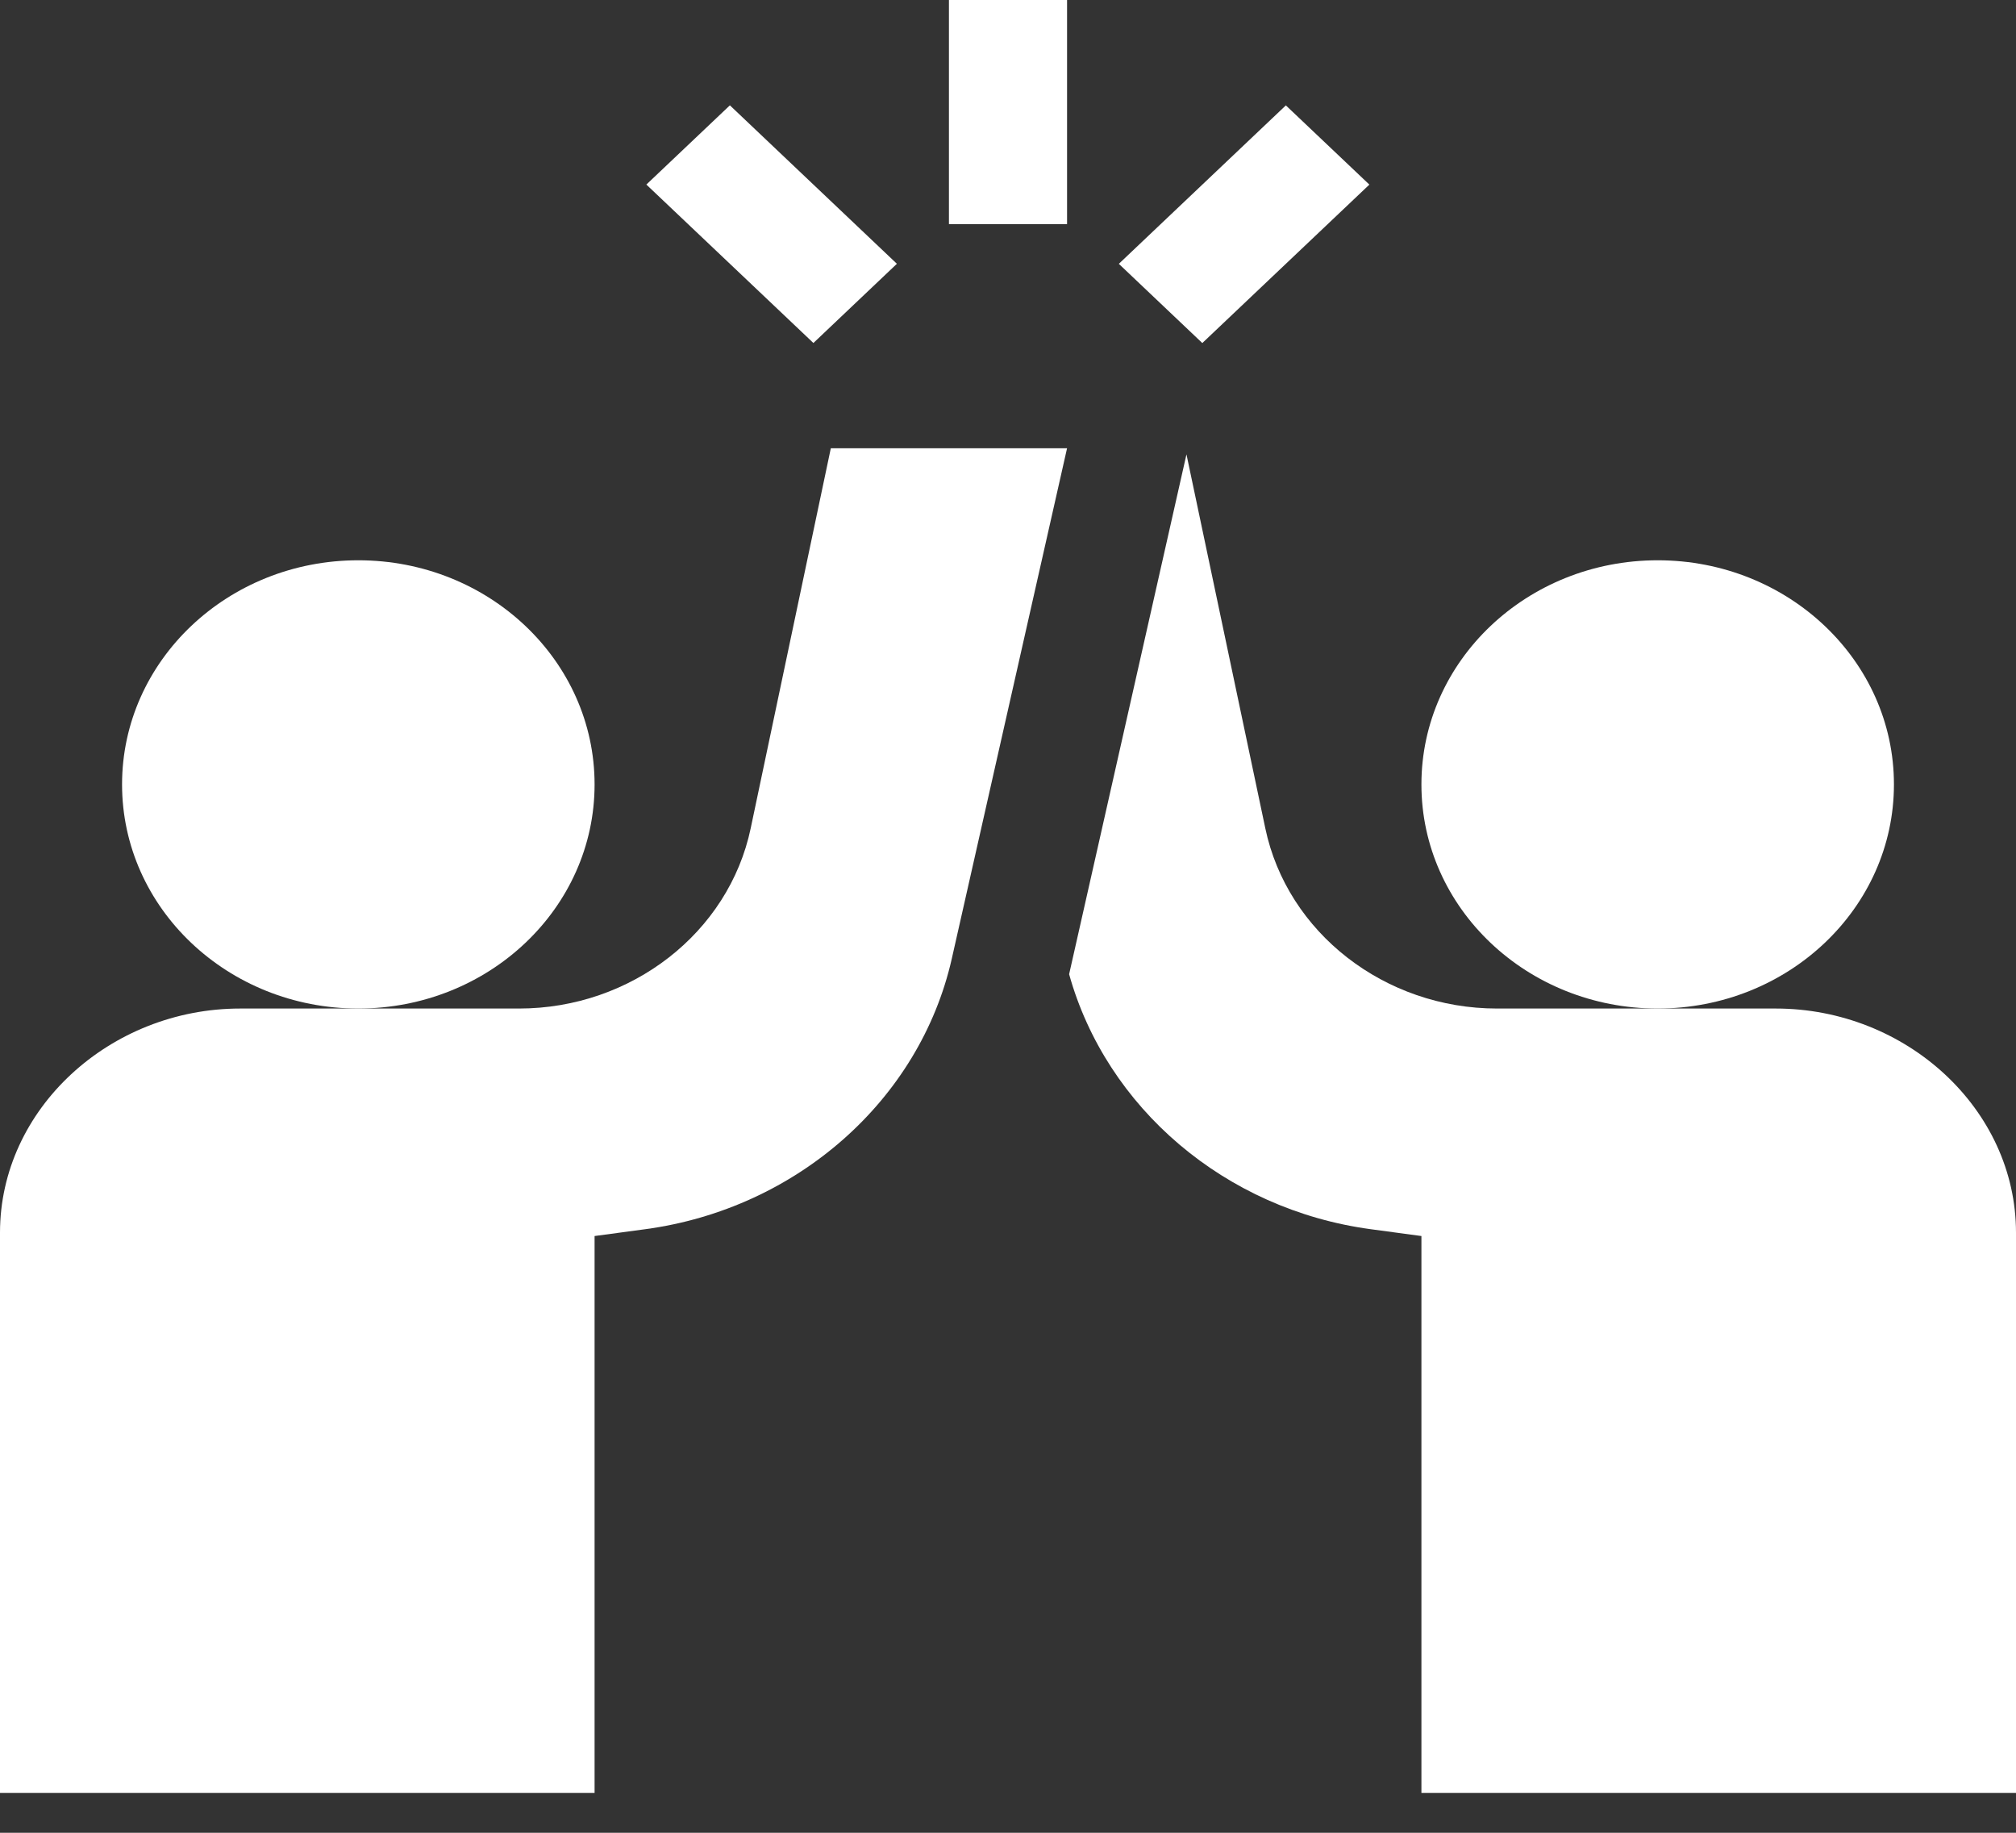
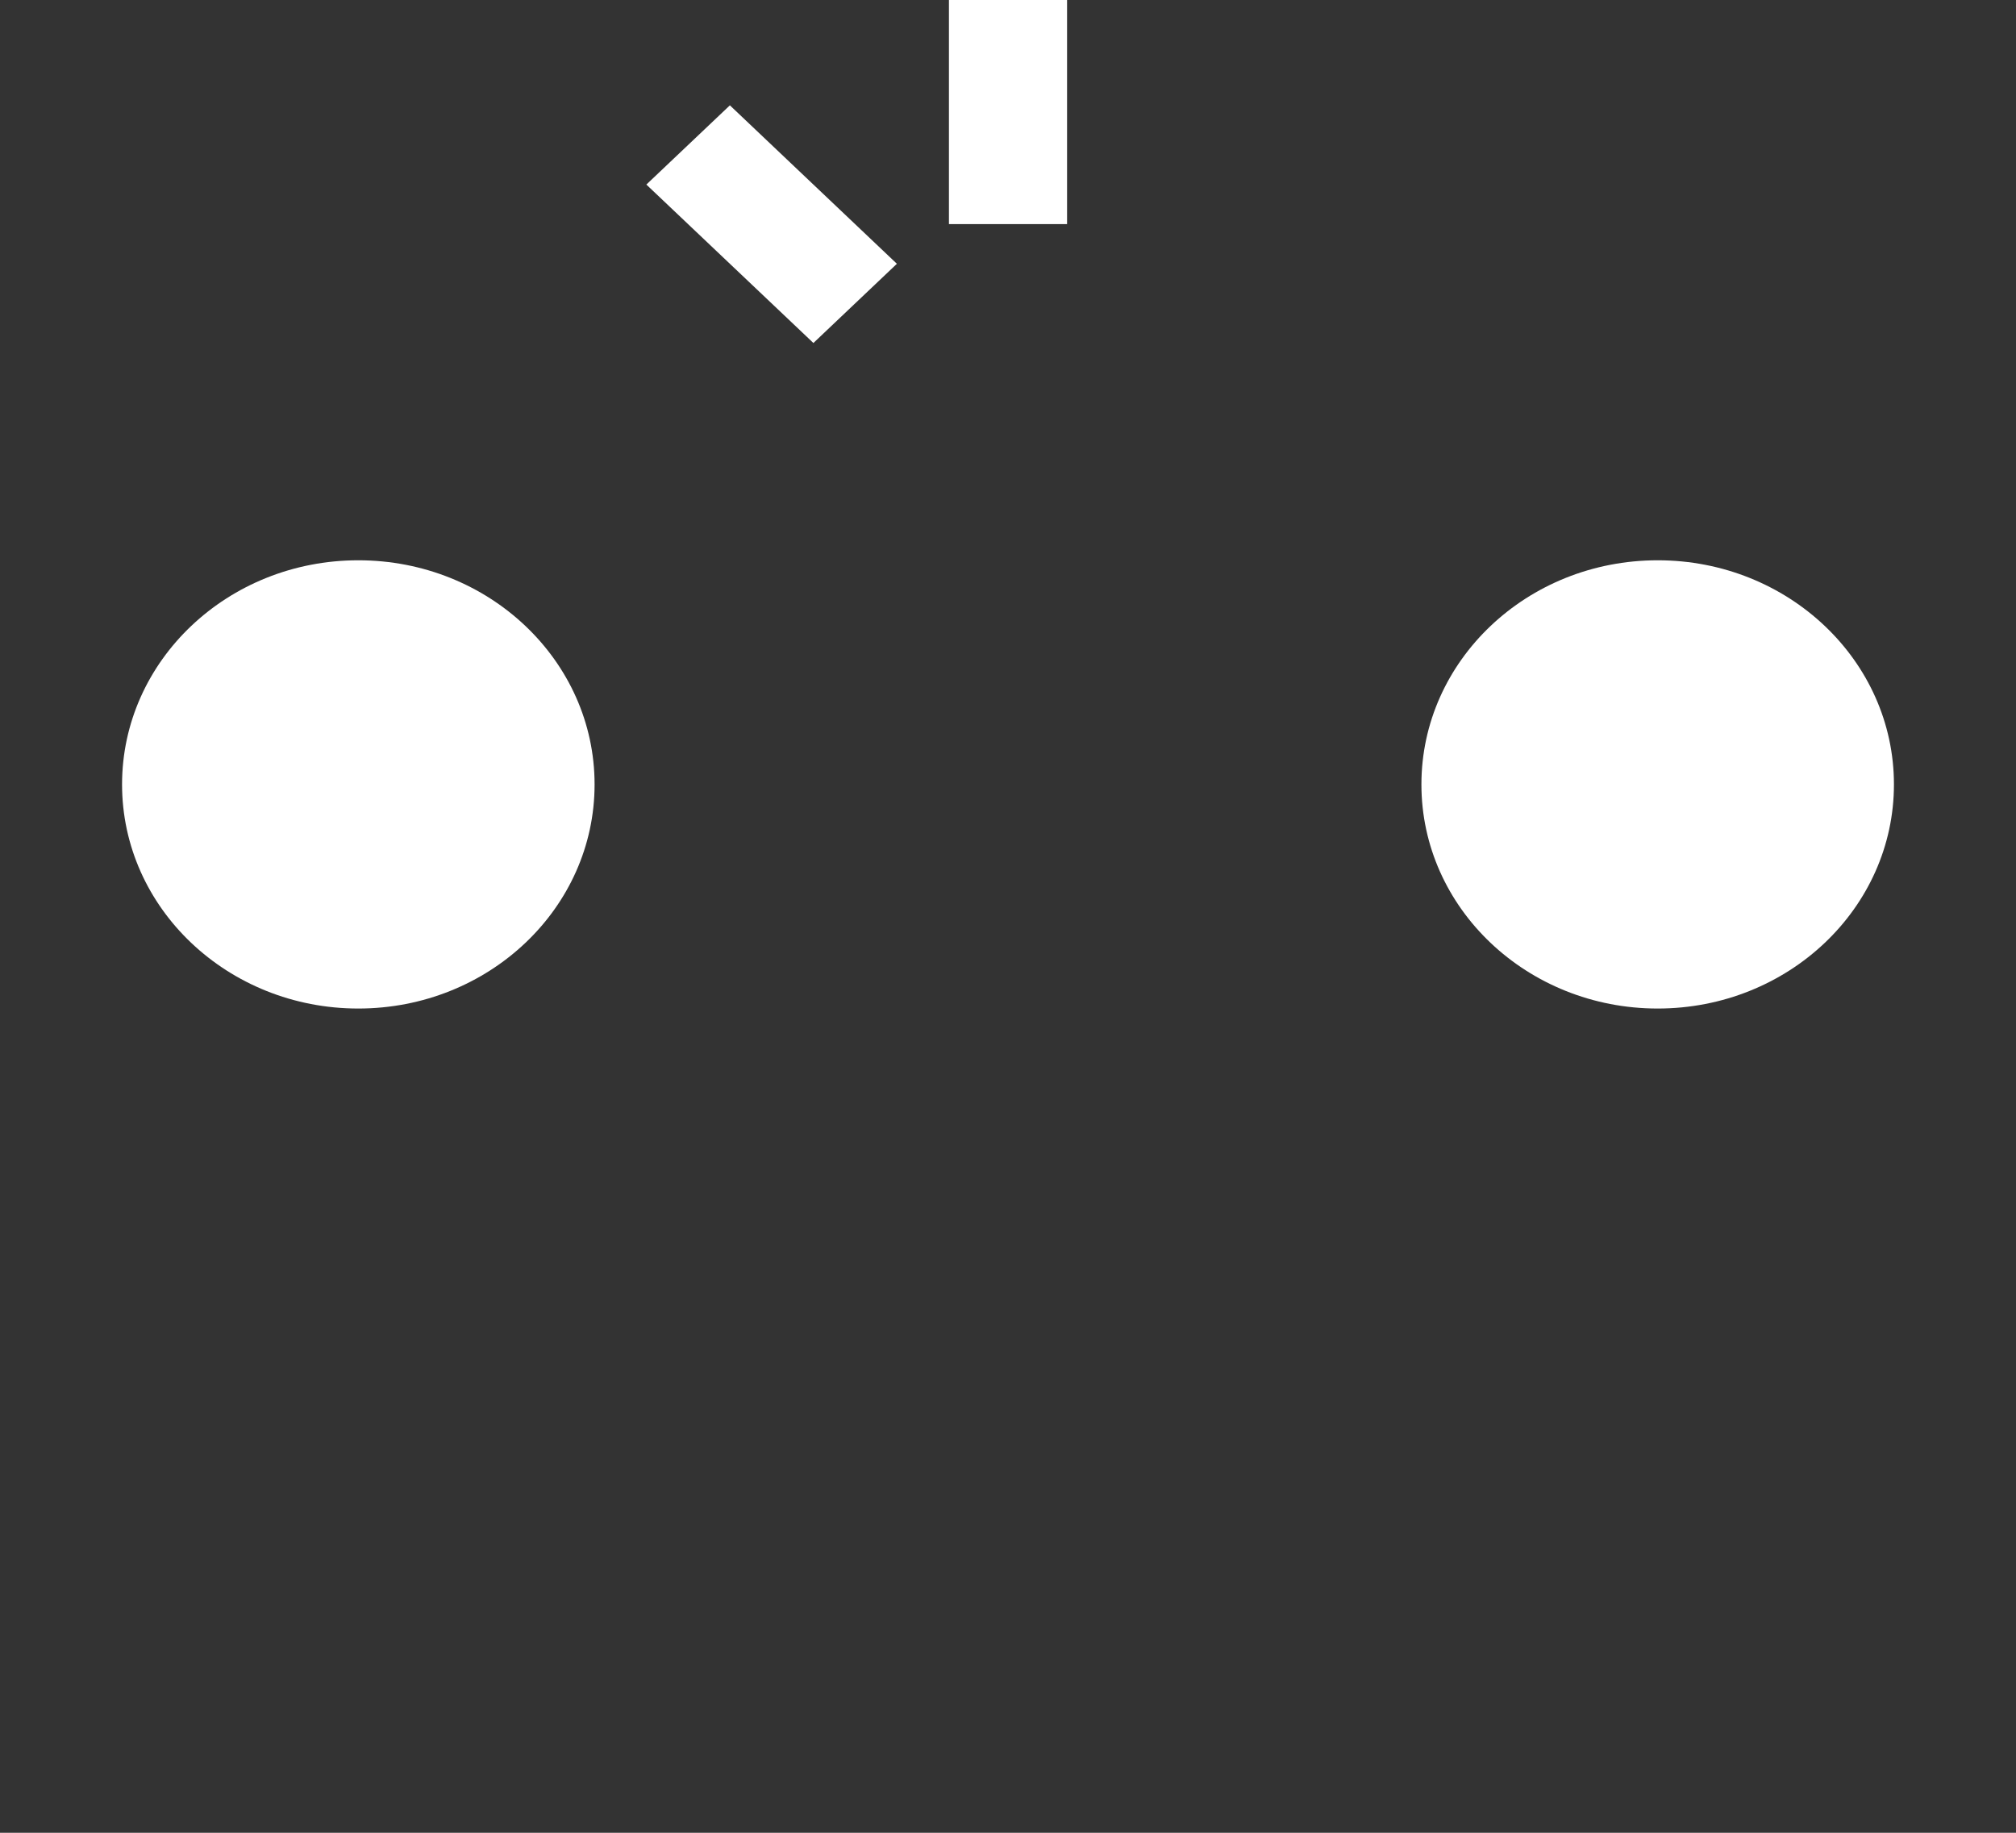
<svg xmlns="http://www.w3.org/2000/svg" width="44" height="40" viewBox="0 0 44 40" fill="none">
  <rect x="0" y="0" width="44" height="40" fill="#333333" stroke="none" />
  <path d="M7.82 22.011C10.668 22.011 12.977 19.821 12.977 17.12C12.977 14.418 10.668 12.228 7.82 12.228C4.973 12.228 2.664 14.418 2.664 17.12C2.664 19.821 4.973 22.011 7.82 22.011Z" fill="white" />
-   <path d="M12.977 26.976L14.084 26.827C17.388 26.381 20.075 24.009 20.773 20.924L23.289 9.783H18.133L16.384 18.078C15.905 20.357 13.777 22.011 11.328 22.011H5.242C2.398 22.011 0 24.204 0 26.902V39.13H12.977V26.976Z" fill="white" />
-   <path d="M36.18 22.011C39.027 22.011 41.336 19.821 41.336 17.12C41.336 14.418 39.027 12.228 36.18 12.228C33.332 12.228 31.023 14.418 31.023 17.12C31.023 19.821 33.332 22.011 36.18 22.011Z" fill="white" />
+   <path d="M36.18 22.011C39.027 22.011 41.336 19.821 41.336 17.12C41.336 14.418 39.027 12.228 36.18 12.228C33.332 12.228 31.023 14.418 31.023 17.12C31.023 19.821 33.332 22.011 36.18 22.011" fill="white" />
  <path d="M20.711 0H23.289V4.891H20.711V0Z" fill="white" />
-   <path d="M24.419 5.758L28.064 2.3L29.887 4.029L26.241 7.487L24.419 5.758Z" fill="white" />
  <path d="M14.107 4.028L15.93 2.299L19.575 5.757L17.753 7.486L14.107 4.028Z" fill="white" />
-   <path d="M38.758 22.011H32.673C30.223 22.011 28.095 20.357 27.616 18.078L25.895 9.916L23.334 21.262C24.147 24.177 26.737 26.398 29.916 26.827L31.023 26.976V39.13H44V26.902C44 24.205 41.602 22.011 38.758 22.011Z" fill="white" />
</svg>